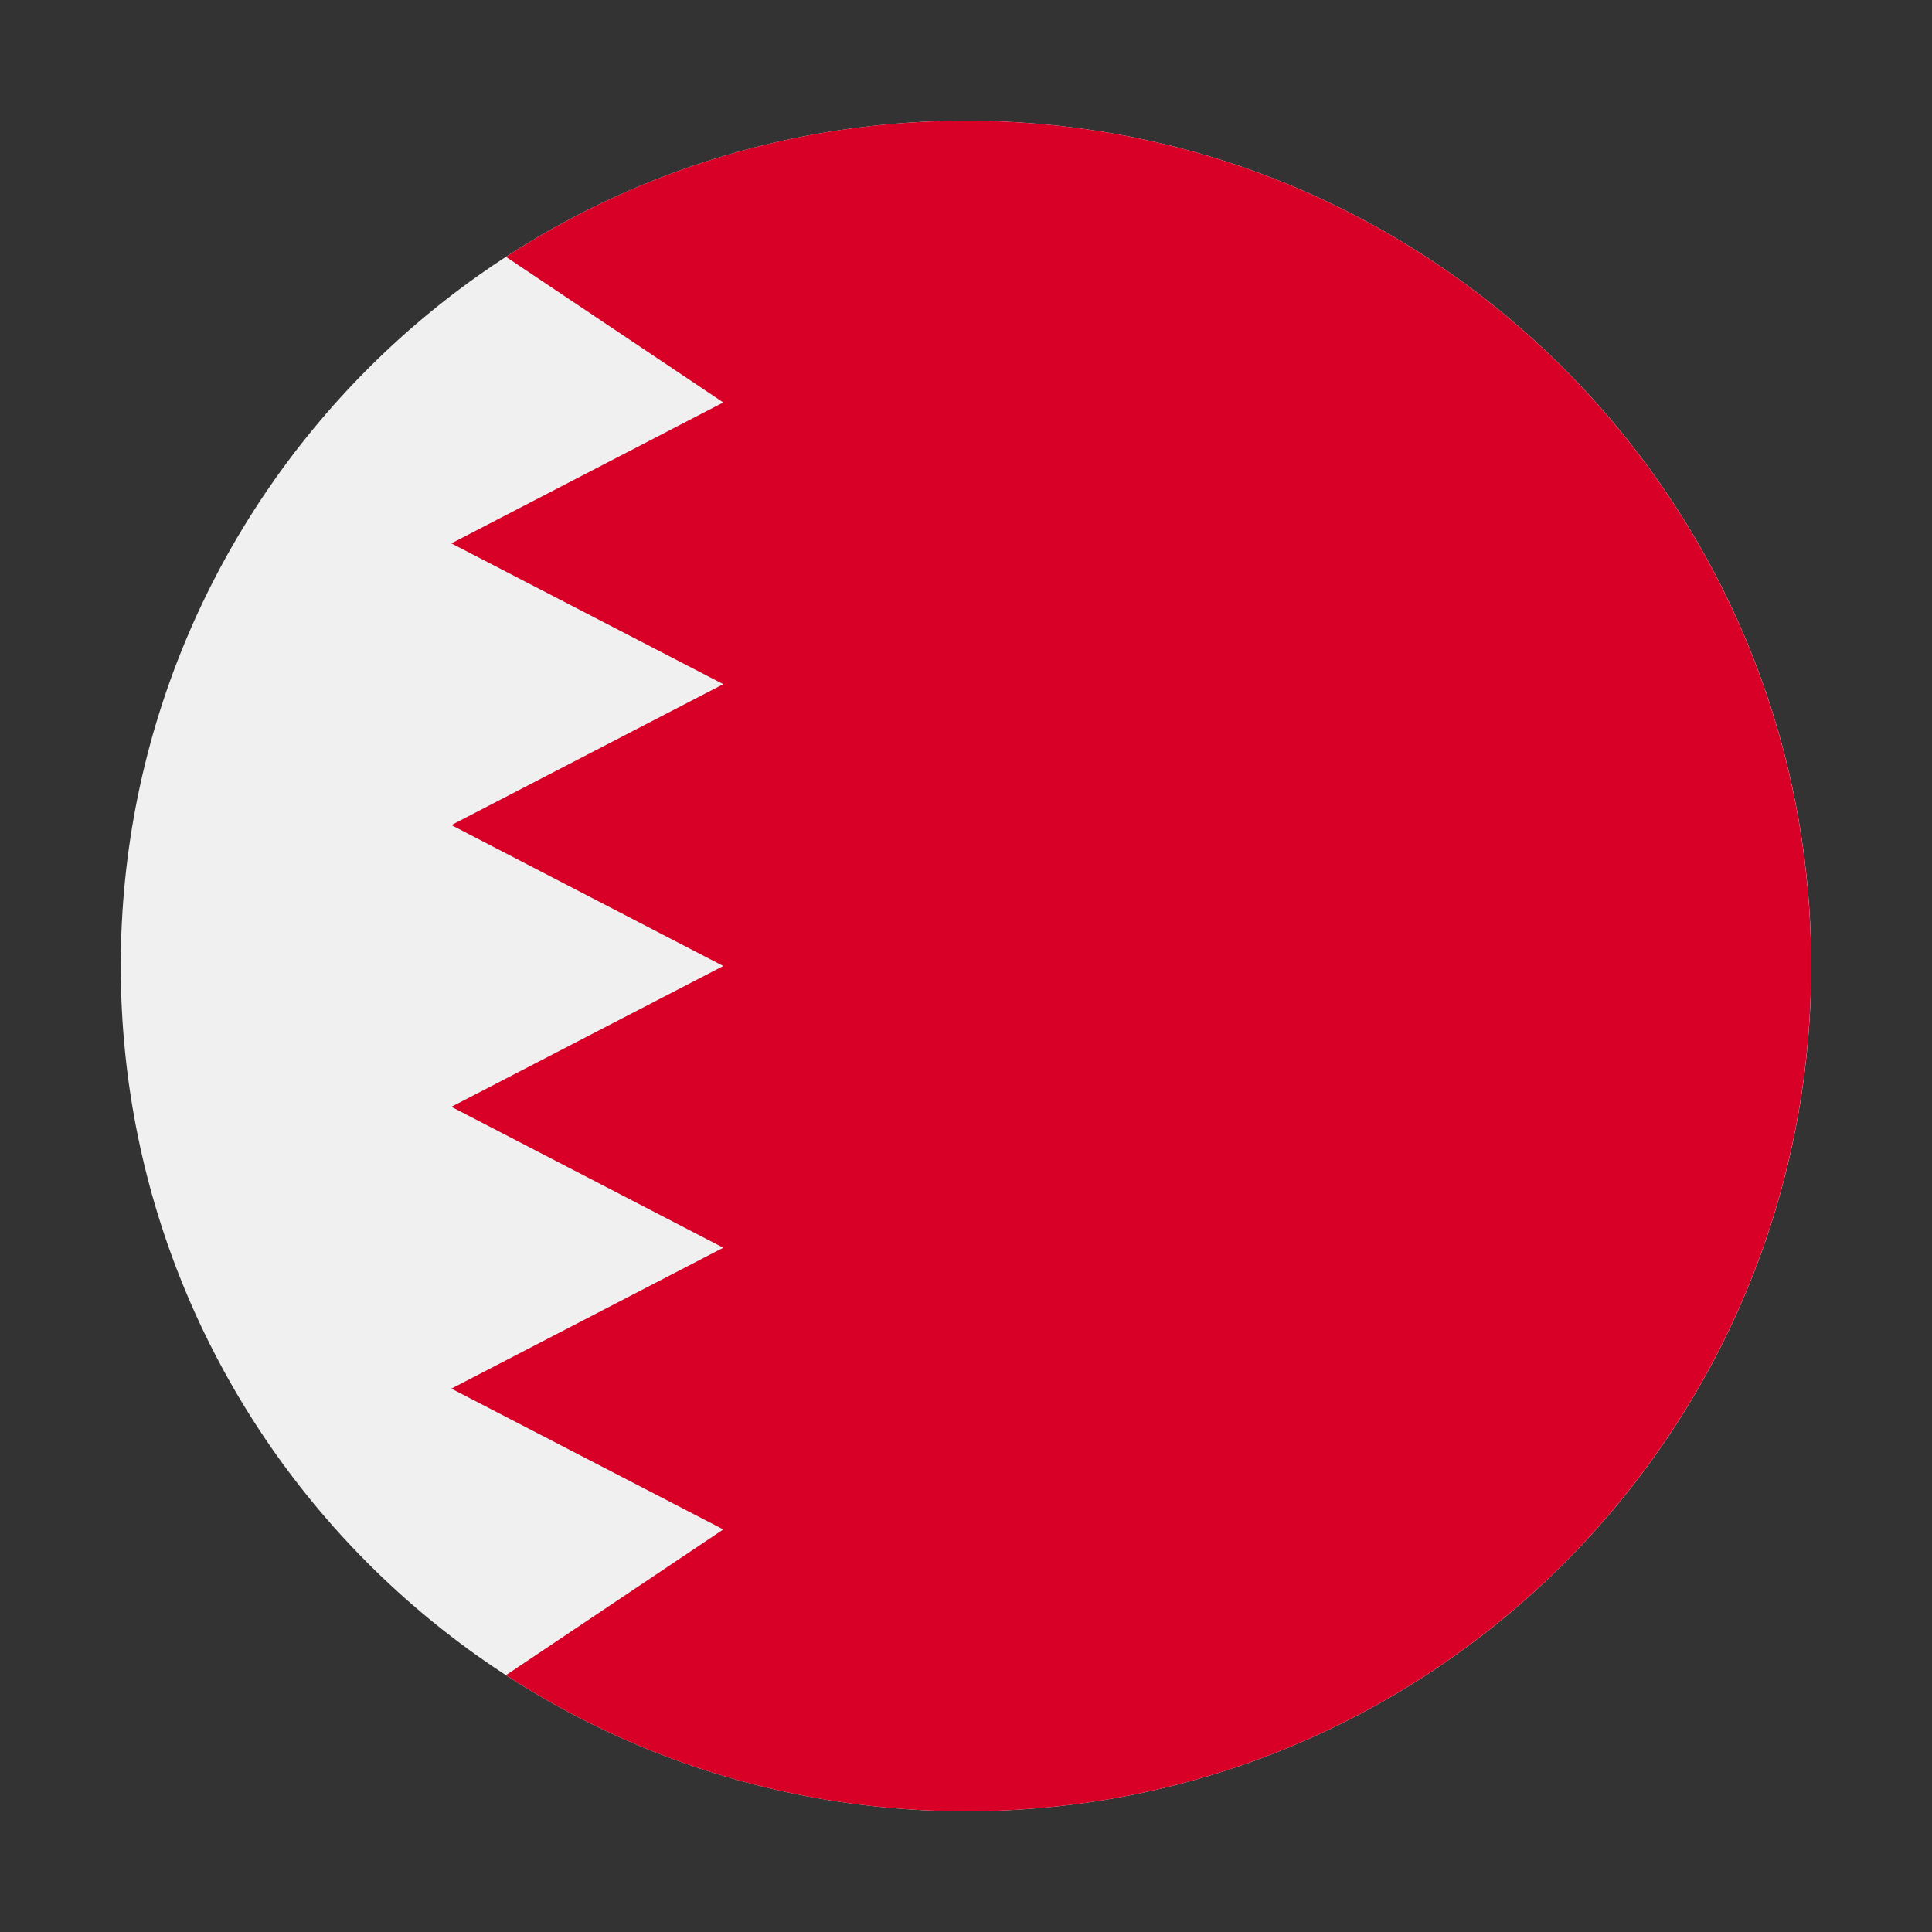
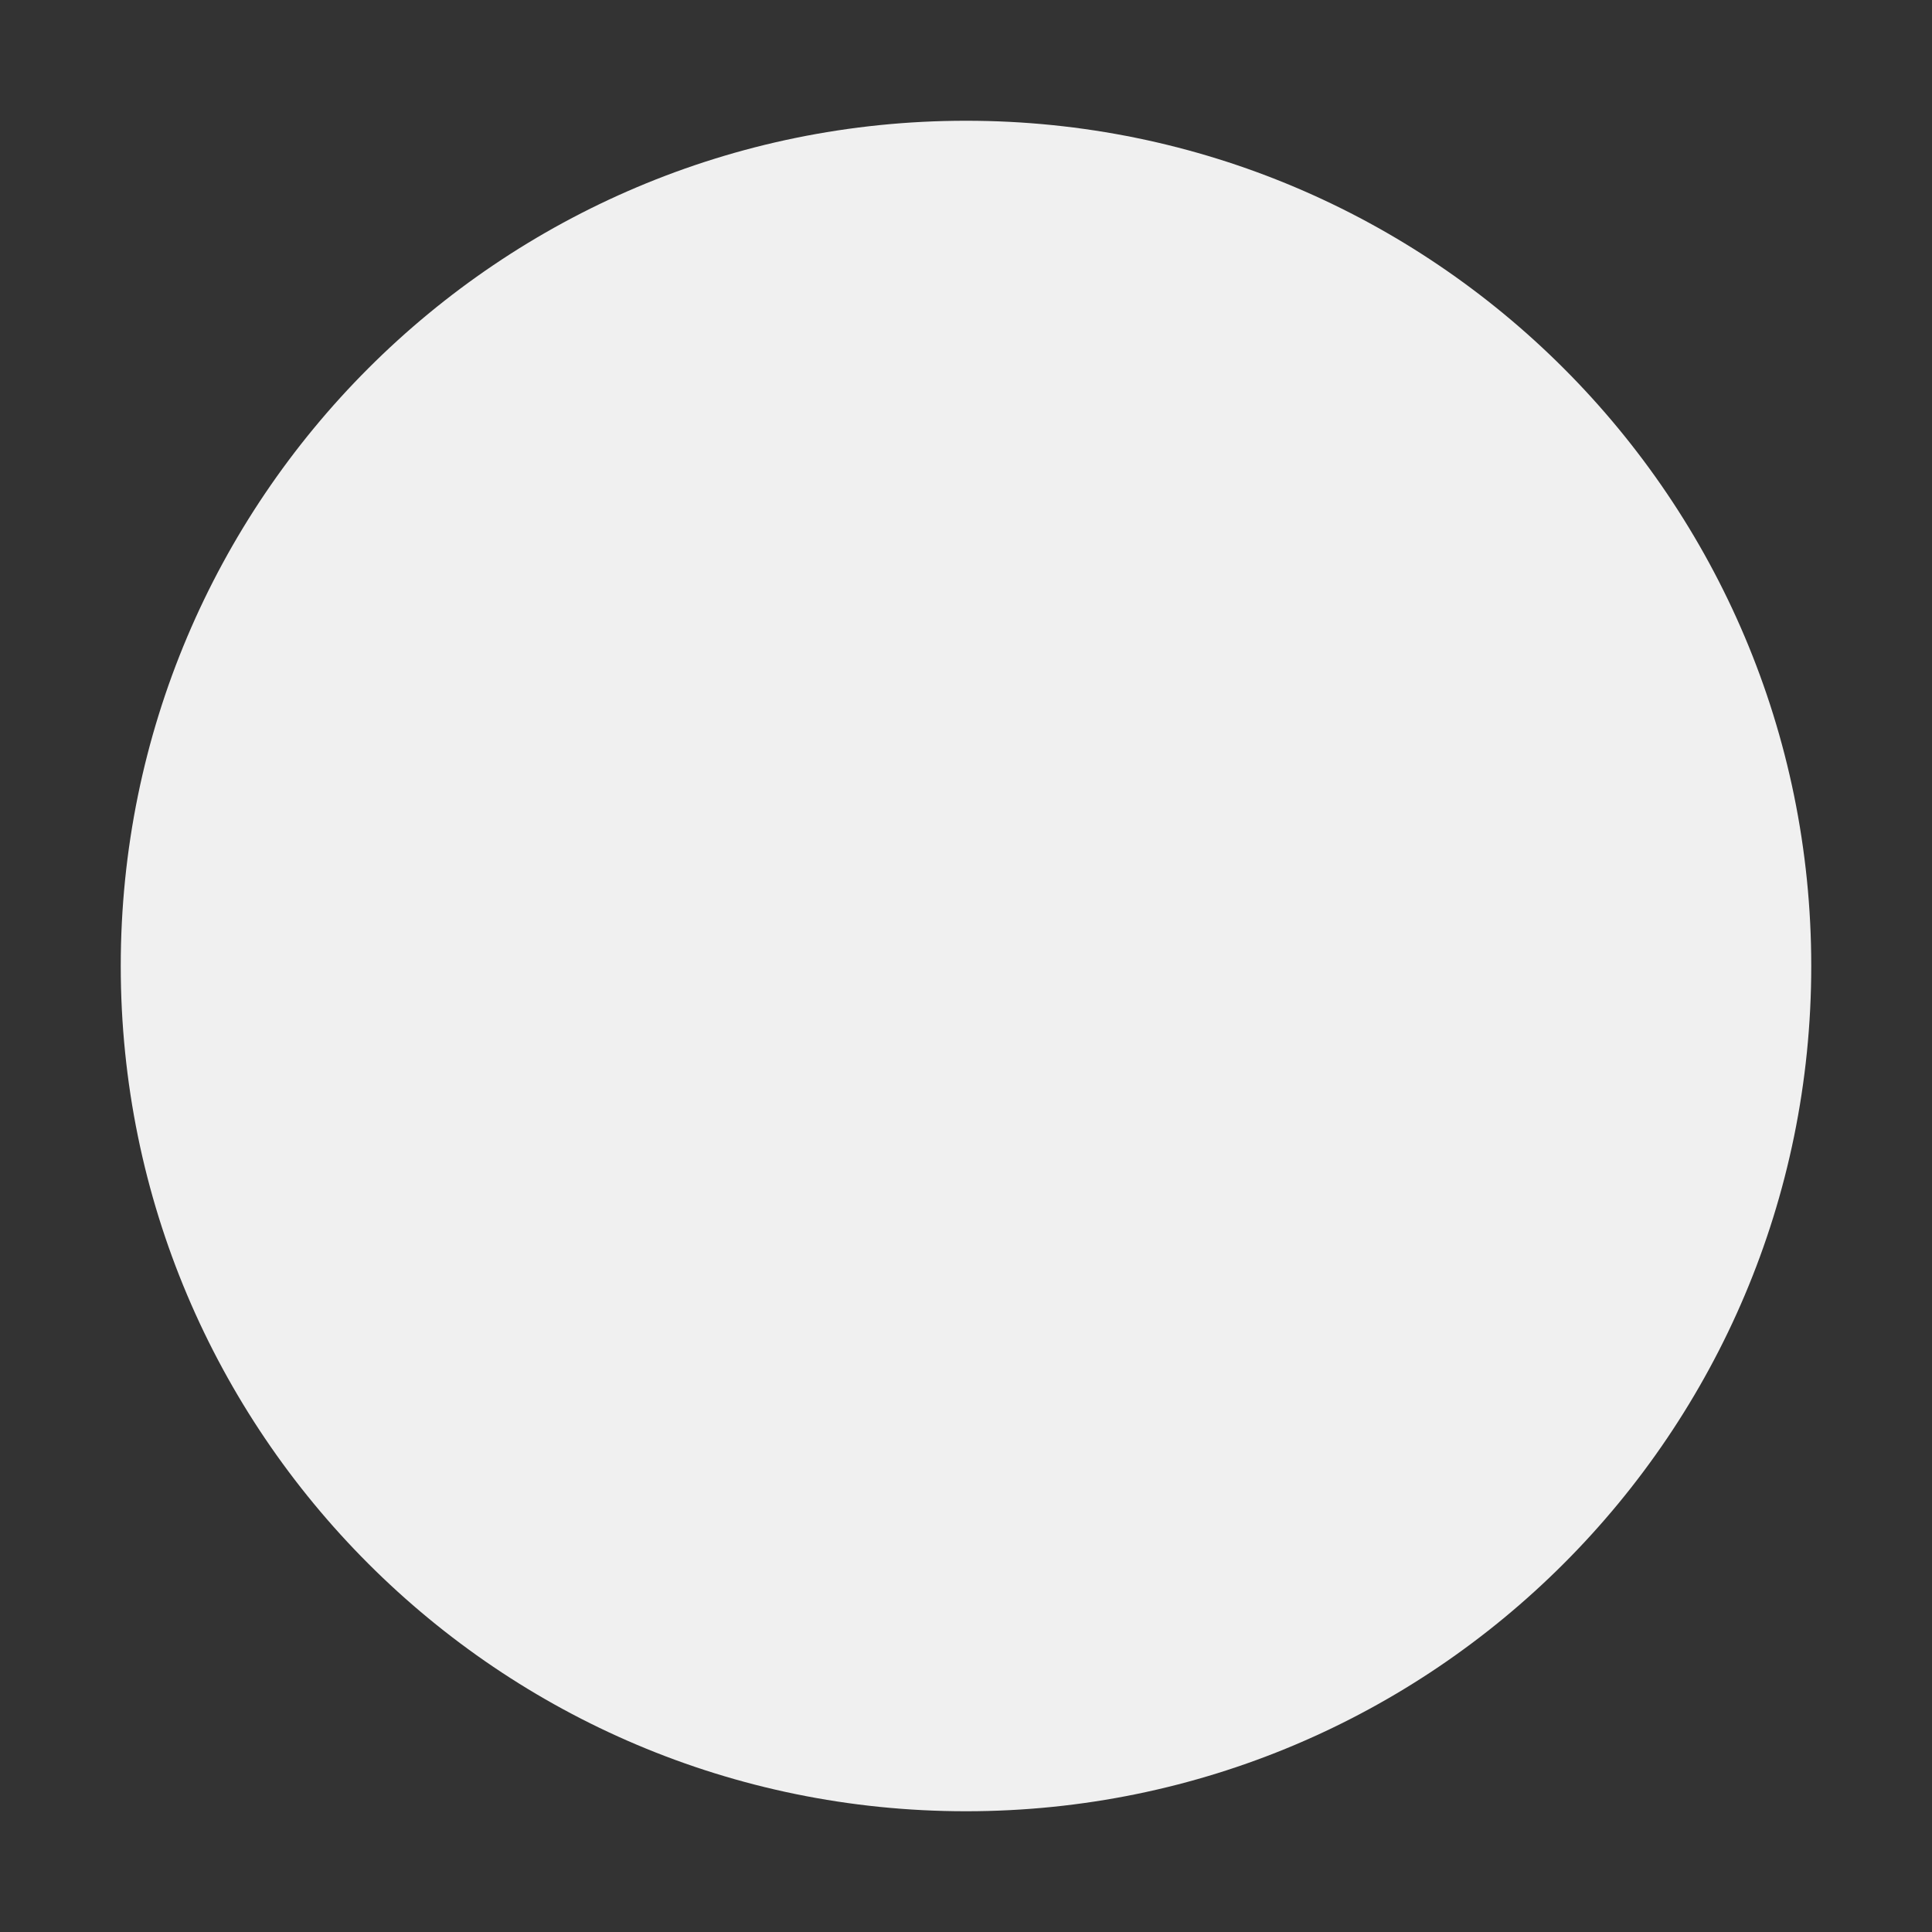
<svg xmlns="http://www.w3.org/2000/svg" width="16" height="16" viewBox="0 0 16 16" fill="none">
  <rect x="0" y="0" width="16" height="16" fill="#333333" stroke="none" />
  <path d="M8 15C11.866 15 15 11.866 15 8C15 4.134 11.866 1 8 1C4.134 1 1 4.134 1 8C1 11.866 4.134 15 8 15Z" fill="#F0F0F0" />
-   <path d="M7.999 1C6.594 1 5.286 1.414 4.19 2.127L5.99 3.333L3.738 4.5L5.99 5.666L3.738 6.833L5.99 8L3.738 9.166L5.99 10.333L3.738 11.5L5.99 12.666L4.19 13.873C5.286 14.586 6.594 15 7.999 15C11.865 15 14.999 11.866 14.999 8C14.999 4.134 11.865 1 7.999 1V1Z" fill="#D80027" />
</svg>